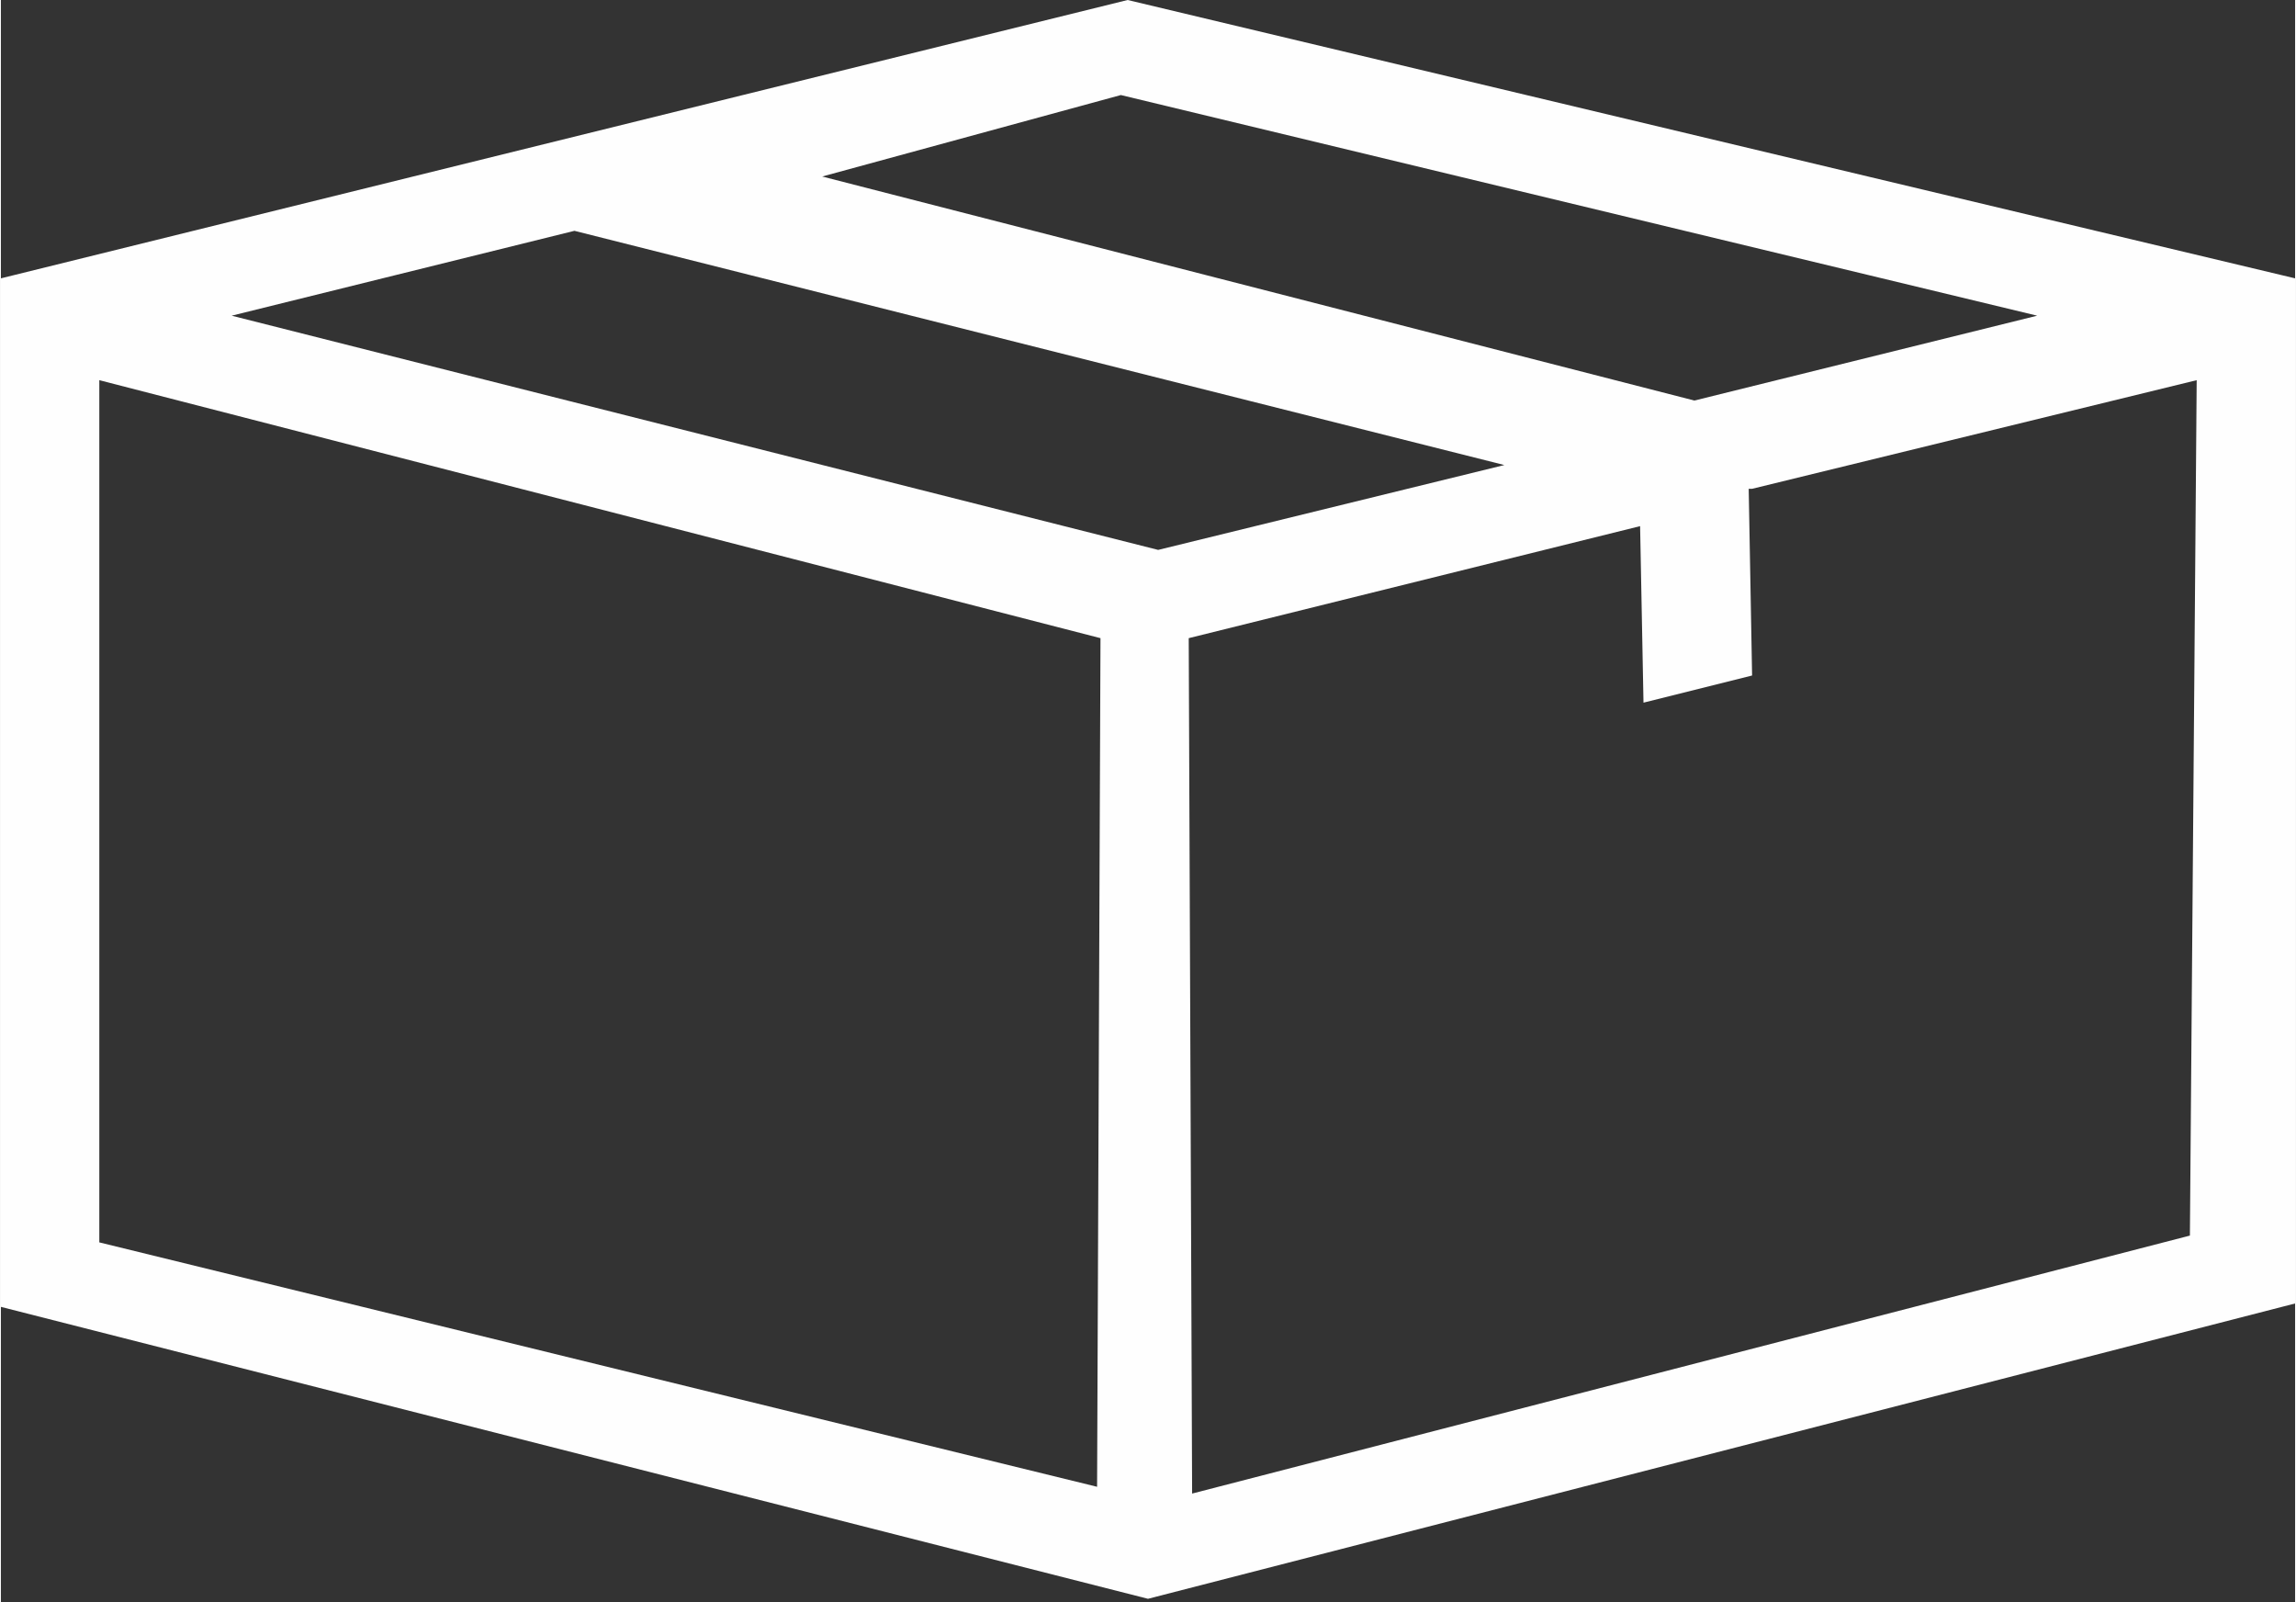
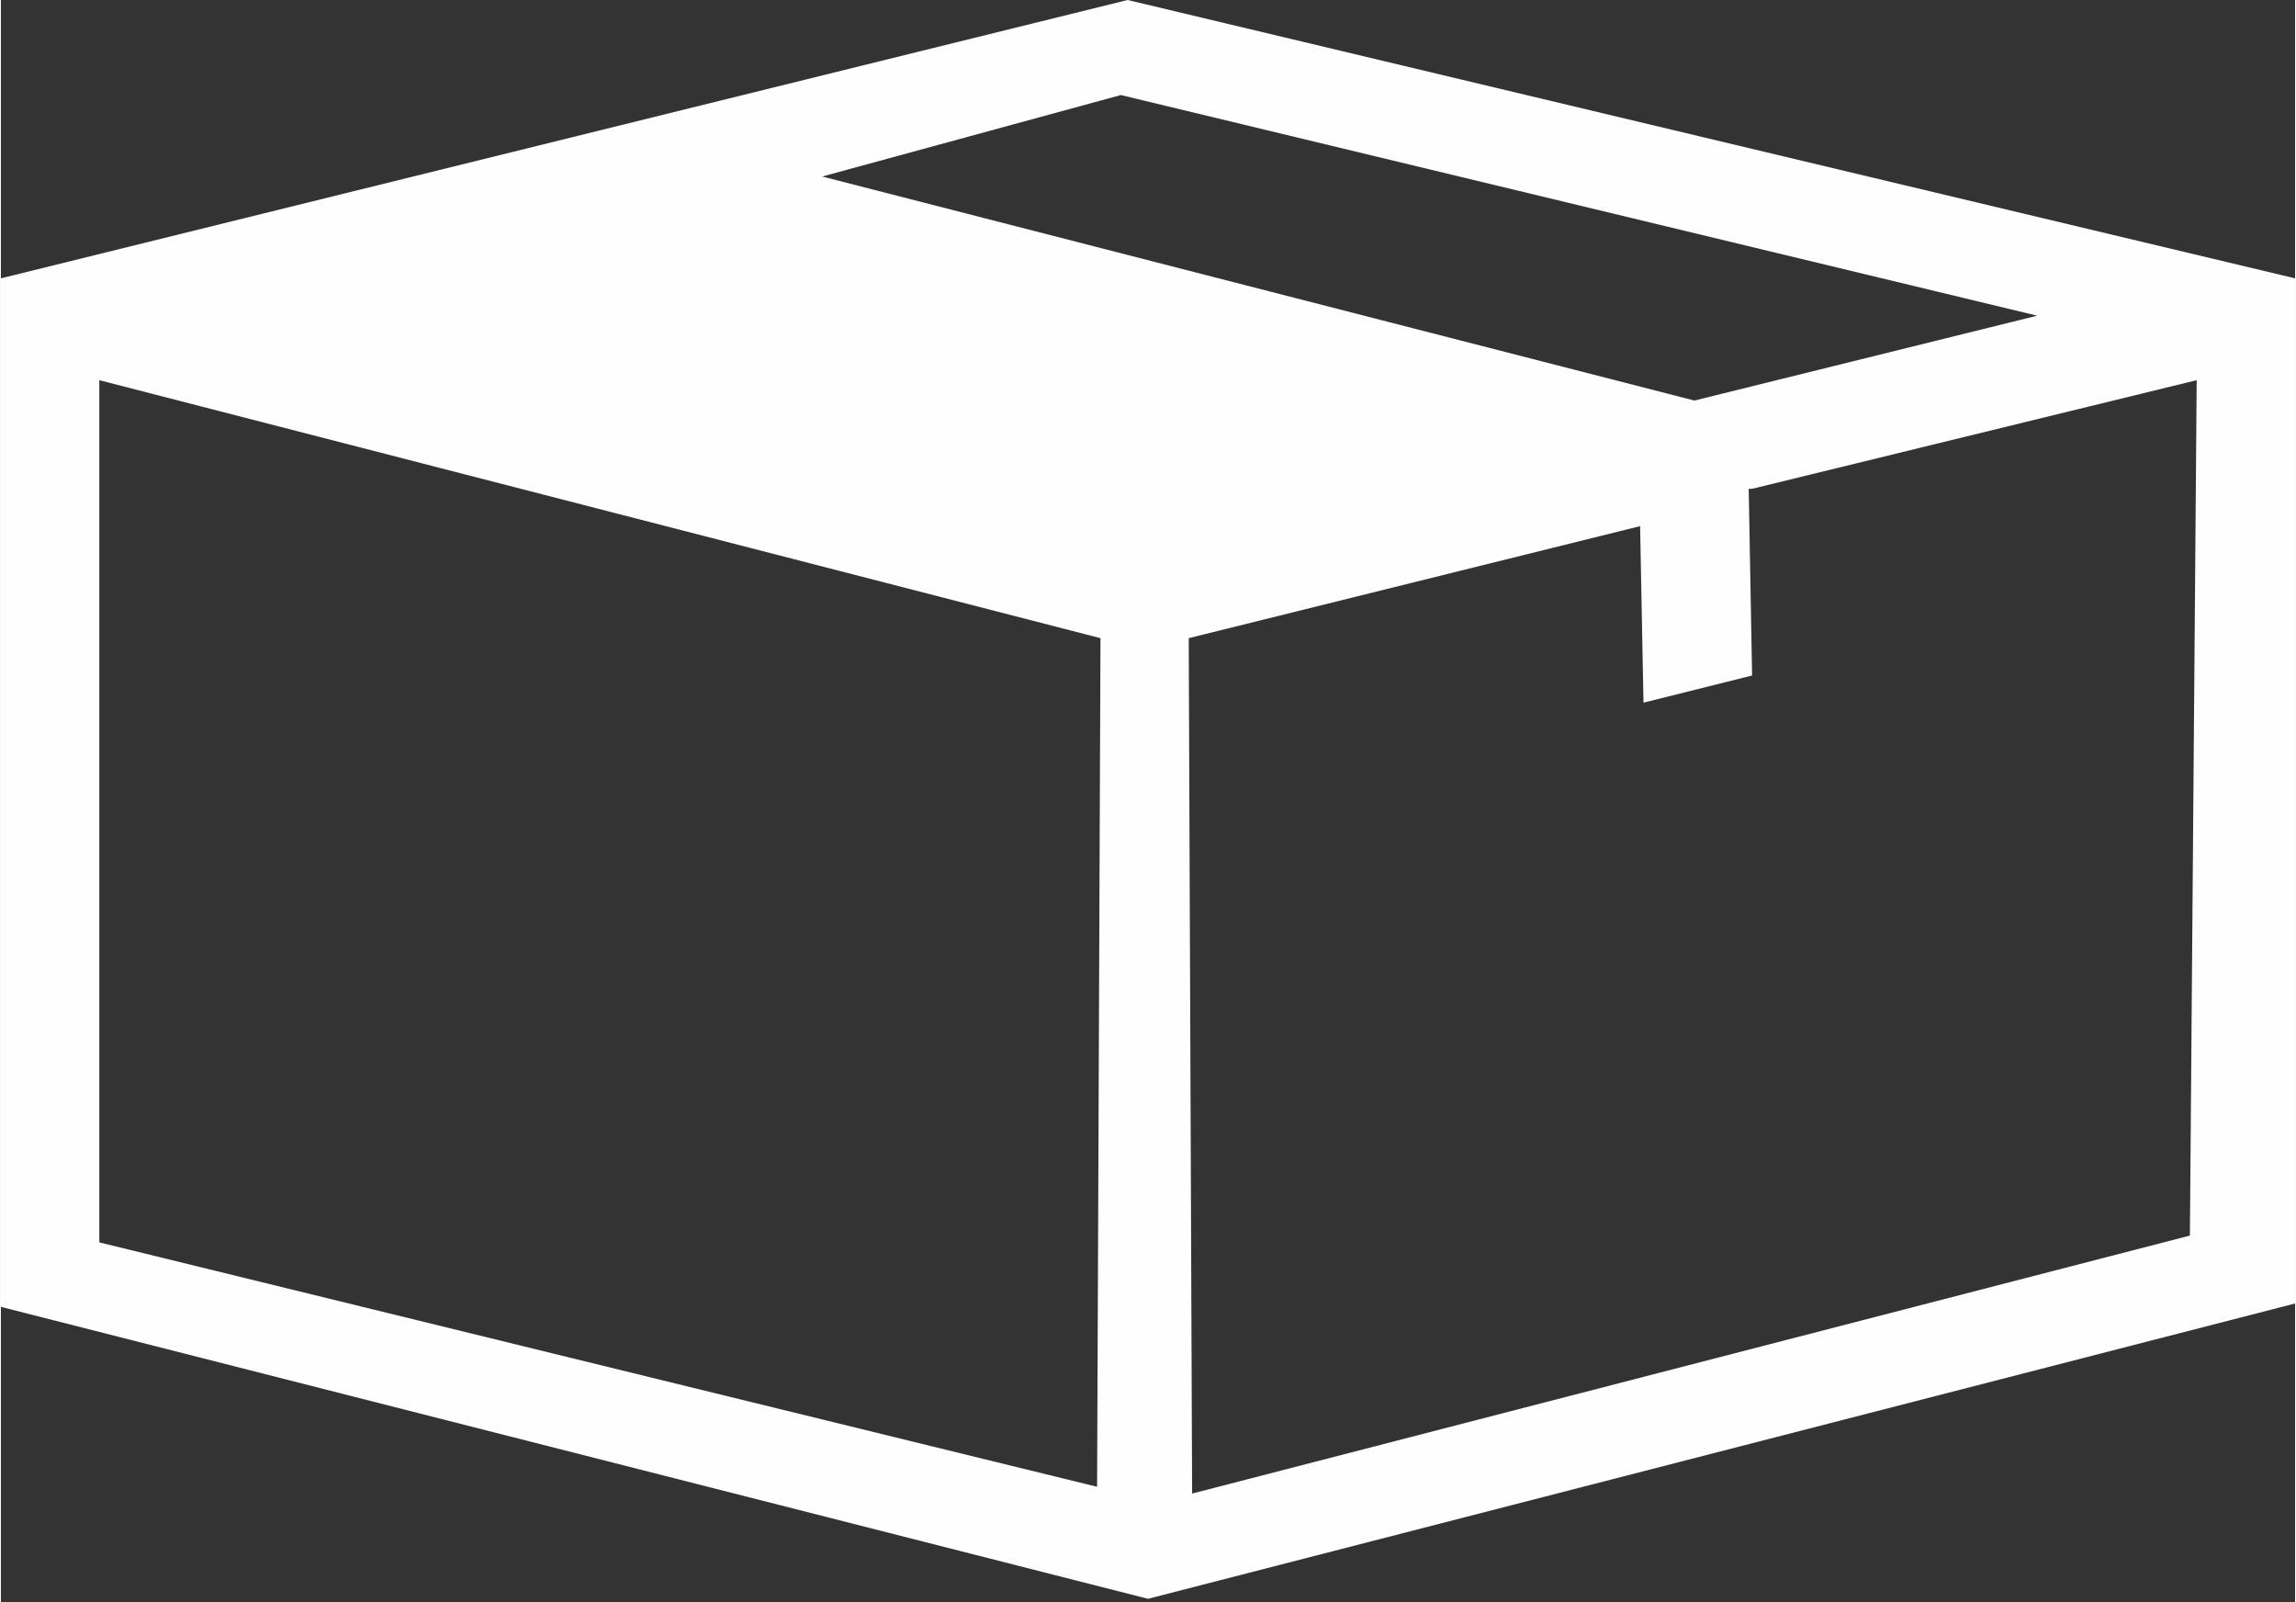
<svg xmlns="http://www.w3.org/2000/svg" xml:space="preserve" width="78.765mm" height="54.953mm" version="1.1" style="shape-rendering:geometricPrecision; text-rendering:geometricPrecision; image-rendering:optimizeQuality; fill-rule:evenodd; clip-rule:evenodd" viewBox="0 0 676 472">
  <rect x="0" y="0" width="676" height="472" fill="#333333" stroke="none" />
  <defs>
    <style type="text/css">
   
    .fil0 {fill:#FEFEFE}
   
  </style>
  </defs>
  <g id="Слой_x0020_1">
-     <path class="fil0" d="M29 112l295 76 -1 250 -294 -72 0 -254zm487 32l131 -32 -2 252 -294 76 -1 -252 133 -33 1 52 32 -8 -1 -55zm-347 -76l274 69 -102 25 -273 -69 101 -25zm73 -16l88 -24 270 65 -101 25 -257 -66zm-242 29l0 304 338 86 338 -87 0 -302 -344 -82 -332 82z" />
+     <path class="fil0" d="M29 112l295 76 -1 250 -294 -72 0 -254zm487 32l131 -32 -2 252 -294 76 -1 -252 133 -33 1 52 32 -8 -1 -55zm-347 -76zm73 -16l88 -24 270 65 -101 25 -257 -66zm-242 29l0 304 338 86 338 -87 0 -302 -344 -82 -332 82z" />
  </g>
</svg>